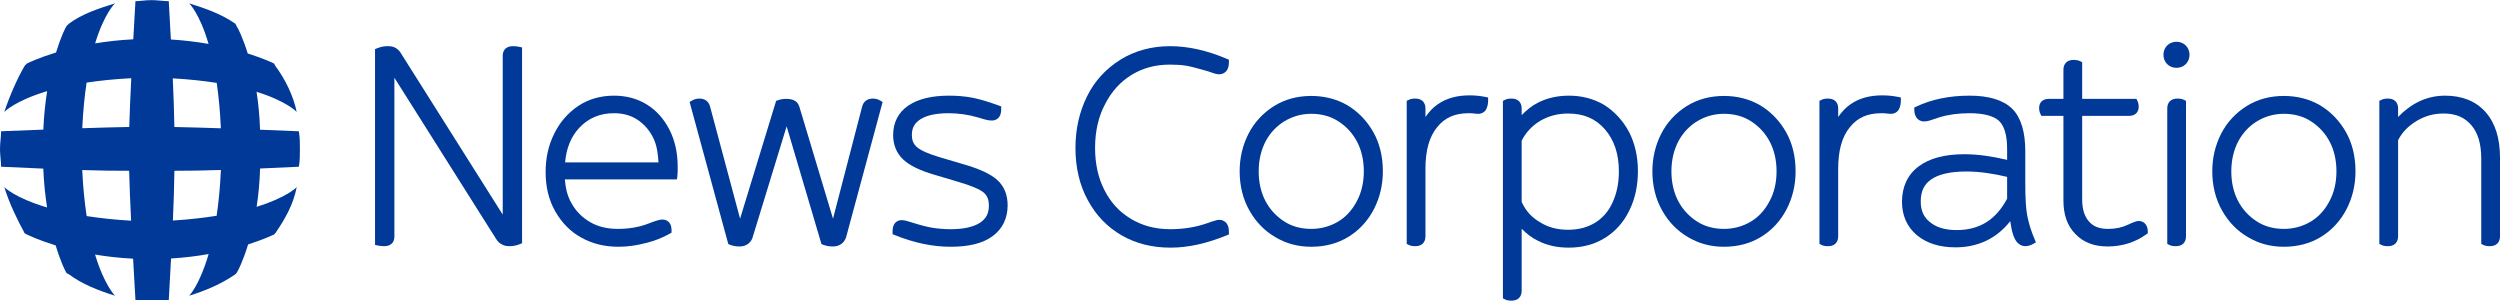
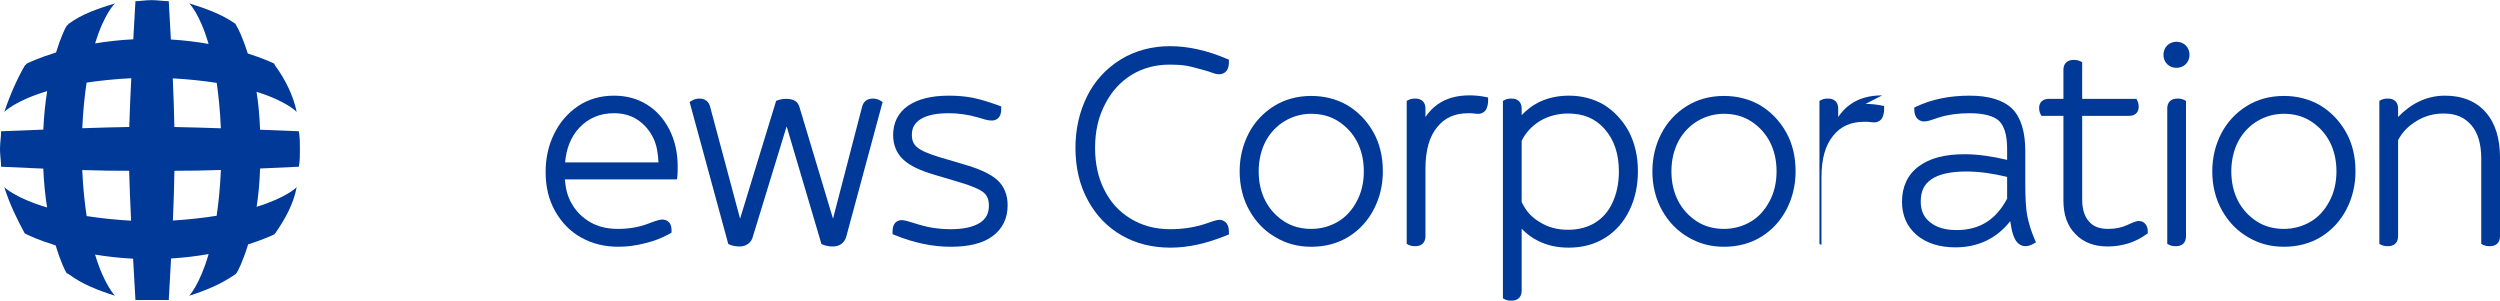
<svg xmlns="http://www.w3.org/2000/svg" xmlns:ns1="http://sodipodi.sourceforge.net/DTD/sodipodi-0.dtd" xmlns:ns2="http://www.inkscape.org/namespaces/inkscape" xml:space="preserve" width="17.333in" height="2.084in" style="fill-rule:evenodd;image-rendering:optimizeQuality;shape-rendering:geometricPrecision;text-rendering:geometricPrecision" viewBox="0 0 17333.458 2081.587" version="1.1" id="svg53" ns1:docname="News_Corporation_2020.svg" ns2:version="0.92.2 5c3e80d, 2017-08-06">
  <ns1:namedview pagecolor="#ffffff" bordercolor="#666666" borderopacity="1" objecttolerance="10" gridtolerance="10" guidetolerance="10" ns2:pageopacity="0" ns2:pageshadow="2" ns2:window-width="1920" ns2:window-height="993" id="namedview55" showgrid="false" ns2:object-paths="true" ns2:snap-intersection-paths="true" ns2:snap-smooth-nodes="true" fit-margin-top="0" fit-margin-left="0" fit-margin-right="0" fit-margin-bottom="0" ns2:zoom="0.3535534" ns2:cx="943.94471" ns2:cy="73.144666" ns2:window-x="0" ns2:window-y="1" ns2:window-maximized="1" ns2:current-layer="svg53" ns2:snap-nodes="false" />
  <defs id="defs4">
    <style type="text/css" id="style2">
    .fil0 {fill:#00629B}
   </style>
    <style id="style2-1" type="text/css">
    .fil0 {fill:#00629B}
   </style>
    <clipPath clipPathUnits="userSpaceOnUse" id="clipPath3079">
      <path ns2:connector-curvature="0" d="M 0,0 H 1920 V 1080 H 0 Z" id="path3081" />
    </clipPath>
    <clipPath clipPathUnits="userSpaceOnUse" id="clipPath3063">
      <path ns2:connector-curvature="0" d="M 0,0 H 1920 V 1080 H 0 Z" id="path3065" />
    </clipPath>
    <clipPath clipPathUnits="userSpaceOnUse" id="clipPath3055">
      <path ns2:connector-curvature="0" d="m 254.94,1080.24 h 1408 v -586 h -1408 z" id="path3057" />
    </clipPath>
    <clipPath clipPathUnits="userSpaceOnUse" id="clipPath3035">
      <path ns2:connector-curvature="0" d="M 0,0 H 1920 V 1080 H 0 Z" id="path3037" />
    </clipPath>
    <clipPath clipPathUnits="userSpaceOnUse" id="clipPath3023">
      <path ns2:connector-curvature="0" d="m 1386,894 h 427 v 106 h -427 z" id="path3025" />
    </clipPath>
    <clipPath clipPathUnits="userSpaceOnUse" id="clipPath3015">
      <path ns2:connector-curvature="0" d="m 1386.042,999.672 h 426.942 V 894 h -426.942 z" id="path3017" />
    </clipPath>
    <clipPath clipPathUnits="userSpaceOnUse" id="clipPath2999">
      <path ns2:connector-curvature="0" d="M 0,0 H 1920 V 1080 H 0 Z" id="path3001" />
    </clipPath>
  </defs>
-   <path style="color:#000000;font-style:normal;font-variant:normal;font-weight:300;font-stretch:normal;font-size:medium;line-height:1.25;font-family:'Sky Text';-inkscape-font-specification:'Sky Text Light';font-variant-ligatures:normal;font-variant-position:normal;font-variant-caps:normal;font-variant-numeric:normal;font-variant-alternates:normal;font-feature-settings:normal;text-indent:0;text-align:start;text-decoration:none;text-decoration-line:none;text-decoration-style:solid;text-decoration-color:#000000;letter-spacing:-1px;word-spacing:0px;text-transform:none;writing-mode:lr-tb;direction:ltr;text-orientation:mixed;dominant-baseline:auto;baseline-shift:baseline;text-anchor:start;white-space:normal;shape-padding:0;clip-rule:nonzero;display:inline;overflow:visible;visibility:visible;opacity:1;isolation:auto;mix-blend-mode:normal;color-interpolation:sRGB;color-interpolation-filters:linearRGB;solid-color:#000000;solid-opacity:1;vector-effect:none;fill:#003998;fill-opacity:1;fill-rule:nonzero;stroke:none;stroke-width:50.761;stroke-linecap:butt;stroke-linejoin:miter;stroke-miterlimit:4;stroke-dasharray:none;stroke-dashoffset:0;stroke-opacity:1;color-rendering:auto;image-rendering:auto;shape-rendering:auto;text-rendering:auto;enable-background:accumulate" d="m 2684.626,318.861 c -22.034,0 -45.257,4.776 -68.27,13.981 l -16.01,6.314 V 1696.944 l 20.464,4.059 c 10.79,2.158 24.918,4.566 41.548,4.566 18.612,0 36.296,-3.441 50.625,-14.996 14.329,-11.555 21.422,-30.586 21.422,-48.99 V 537.652 l 705.869,1118.646 c 10.391,18.185 25.529,30.134 40.477,37.771 16.709,9.663 34.865,11.501 54.627,11.501 22.034,0 45.313,-4.776 68.326,-13.981 l 15.954,-6.37 V 327.487 l -20.408,-4.172 c -10.79,-2.158 -24.918,-4.454 -41.548,-4.454 -18.612,0 -36.352,3.44 -50.681,14.996 -14.329,11.555 -21.422,30.529 -21.422,48.933 V 1486.722 l -705.757,-1118.59 -0.114,-0.113 c -10.566,-18.42 -25.123,-30.137 -37.377,-37.489 -18.26,-10.956 -37.574,-11.67 -57.728,-11.67 z" id="path1107" ns2:connector-curvature="0" />
  <path style="color:#000000;font-style:normal;font-variant:normal;font-weight:300;font-stretch:normal;font-size:medium;line-height:1.25;font-family:'Sky Text';-inkscape-font-specification:'Sky Text Light';font-variant-ligatures:normal;font-variant-position:normal;font-variant-caps:normal;font-variant-numeric:normal;font-variant-alternates:normal;font-feature-settings:normal;text-indent:0;text-align:start;text-decoration:none;text-decoration-line:none;text-decoration-style:solid;text-decoration-color:#000000;letter-spacing:-1px;word-spacing:0px;text-transform:none;writing-mode:lr-tb;direction:ltr;text-orientation:mixed;dominant-baseline:auto;baseline-shift:baseline;text-anchor:start;white-space:normal;shape-padding:0;clip-rule:nonzero;display:inline;overflow:visible;visibility:visible;opacity:1;isolation:auto;mix-blend-mode:normal;color-interpolation:sRGB;color-interpolation-filters:linearRGB;solid-color:#000000;solid-opacity:1;vector-effect:none;fill:#003998;fill-opacity:1;fill-rule:nonzero;stroke:none;stroke-width:50.761;stroke-linecap:butt;stroke-linejoin:miter;stroke-miterlimit:4;stroke-dasharray:none;stroke-dashoffset:0;stroke-opacity:1;color-rendering:auto;image-rendering:auto;shape-rendering:auto;text-rendering:auto;enable-background:accumulate" d="m 4257.09,662.015 c -91.636,0 -176.108,23.522 -247.542,71.145 l -0.114,0.113 h -0.114 c -72.544,49.074 -128.533,113.827 -166.926,192.746 -40.393,80.905 -59.419,170.262 -59.419,264.905 0,102.944 21.239,193.059 66.24,272.347 44.509,78.42 104.706,141.049 180.061,182.091 0.05,0.036 0.119,0.072 0.169,0.113 75.271,42.964 163.036,64.155 258.084,64.155 61.084,0 124.069,-8.373 186.882,-25.087 63.191,-14.789 120.071,-37.948 168.73,-65.451 l 12.91,-7.329 v -14.77 c 0,-20.244 -3.054,-38.517 -14.489,-53.612 -11.435,-15.095 -31.093,-22.55 -49.497,-22.55 -11.731,0 -22.447,2.764 -37.94,7.385 -15.493,4.621 -34.841,11.493 -58.63,20.802 -63.462,25 -135.442,36.756 -212.026,36.756 -73.594,0 -137.825,-15.345 -192.238,-47.242 -55.317,-32.427 -98.445,-75.663 -128.704,-130.508 l -0.114,-0.282 -0.169,-0.282 c -27.82,-47.457 -41.079,-103.751 -45.833,-164.784 h 777.296 l 2.763,-22.212 c 2.355,-18.826 2.199,-39.732 2.199,-66.128 0,-94.753 -18.953,-182.121 -57.615,-257.295 -38.315,-74.504 -90.41,-133.354 -157.512,-174.48 -67.155,-41.16 -143.367,-60.547 -226.458,-60.547 z m 0,121.713 c 62.902,0 118.374,15.106 164.389,46.396 47.285,32.154 82.553,72.772 109.255,128.084 22.99,47.621 31.67,105.817 34.783,166.644 h -647.465 c 8.446,-95.394 38.591,-175.076 97.641,-239.424 l 0.114,-0.056 c 0.03,-0.035 0,-0.077 0.055,-0.113 64.563,-68.255 143.75,-101.531 241.228,-101.531 z" id="path1109" ns2:connector-curvature="0" />
  <path style="color:#000000;font-style:normal;font-variant:normal;font-weight:300;font-stretch:normal;font-size:medium;line-height:1.25;font-family:'Sky Text';-inkscape-font-specification:'Sky Text Light';font-variant-ligatures:normal;font-variant-position:normal;font-variant-caps:normal;font-variant-numeric:normal;font-variant-alternates:normal;font-feature-settings:normal;text-indent:0;text-align:start;text-decoration:none;text-decoration-line:none;text-decoration-style:solid;text-decoration-color:#000000;letter-spacing:-1px;word-spacing:0px;text-transform:none;writing-mode:lr-tb;direction:ltr;text-orientation:mixed;dominant-baseline:auto;baseline-shift:baseline;text-anchor:start;white-space:normal;shape-padding:0;clip-rule:nonzero;display:inline;overflow:visible;visibility:visible;opacity:1;isolation:auto;mix-blend-mode:normal;color-interpolation:sRGB;color-interpolation-filters:linearRGB;solid-color:#000000;solid-opacity:1;vector-effect:none;fill:#003998;fill-opacity:1;fill-rule:nonzero;stroke:none;stroke-width:50.761;stroke-linecap:butt;stroke-linejoin:miter;stroke-miterlimit:4;stroke-dasharray:none;stroke-dashoffset:0;stroke-opacity:1;color-rendering:auto;image-rendering:auto;shape-rendering:auto;text-rendering:auto;enable-background:accumulate" d="m 4849.42,682.197 c -19.047,0 -36.85,4.904 -51.696,13.812 l -16.405,9.922 268.175,984.643 11.275,4.848 c 17.699,7.585 39.834,12.233 68.834,12.233 39.889,0 73.521,-22.81 86.648,-56.939 l 0.282,-0.789 237.564,-775.098 241.566,816.533 11.839,4.454 c 18.631,6.987 40.378,11.839 65.79,11.839 22.034,0 42.347,-5.128 58.799,-16.461 16.452,-11.333 27.919,-28.339 34.332,-47.58 l 0.169,-0.733 252.954,-936.95 -16.461,-9.922 c -14.846,-8.908 -32.649,-13.812 -51.696,-13.812 -17.102,0 -33.521,4.161 -46.791,13.699 -13.271,9.538 -22.14,24.013 -26.383,39.575 l -0.055,0.169 -202.555,779.382 -227.529,-757.17 c -6.776,-24.846 -13.81,-46.497 -35.911,-59.757 -14.846,-8.908 -34.289,-13.812 -59.701,-13.812 -20.153,0 -39.928,2.359 -59.644,9.753 l -11.726,4.341 -249.797,816.646 -208.643,-779.495 v -0.056 c -4.244,-15.562 -13.169,-30.037 -26.44,-39.575 -13.271,-9.538 -29.689,-13.699 -46.791,-13.699 z" id="path1111" ns2:connector-curvature="0" />
  <path style="color:#000000;font-style:normal;font-variant:normal;font-weight:300;font-stretch:normal;font-size:medium;line-height:1.25;font-family:'Sky Text';-inkscape-font-specification:'Sky Text Light';font-variant-ligatures:normal;font-variant-position:normal;font-variant-caps:normal;font-variant-numeric:normal;font-variant-alternates:normal;font-feature-settings:normal;text-indent:0;text-align:start;text-decoration:none;text-decoration-line:none;text-decoration-style:solid;text-decoration-color:#000000;letter-spacing:-1px;word-spacing:0px;text-transform:none;writing-mode:lr-tb;direction:ltr;text-orientation:mixed;dominant-baseline:auto;baseline-shift:baseline;text-anchor:start;white-space:normal;shape-padding:0;clip-rule:nonzero;display:inline;overflow:visible;visibility:visible;opacity:1;isolation:auto;mix-blend-mode:normal;color-interpolation:sRGB;color-interpolation-filters:linearRGB;solid-color:#000000;solid-opacity:1;vector-effect:none;fill:#003998;fill-opacity:1;fill-rule:nonzero;stroke:none;stroke-width:50.761;stroke-linecap:butt;stroke-linejoin:miter;stroke-miterlimit:4;stroke-dasharray:none;stroke-dashoffset:0;stroke-opacity:1;color-rendering:auto;image-rendering:auto;shape-rendering:auto;text-rendering:auto;enable-background:accumulate" d="m 6579.225,662.015 c -118.999,0 -213.5,22.7 -282.269,69.285 -69.088,46.802 -104.462,118.044 -104.462,203.739 0,68.401 23.494,125.598 68.777,168.617 45.557,43.279 115.881,76.469 213.266,105.477 l 170.647,50.794 h 0.114 c 90.021,26.006 151.451,53.419 175.157,73.964 24.647,21.361 35.911,48.931 35.911,90.482 0,54.034 -19.106,90.382 -61.562,118.782 -44.933,28.693 -110.908,44.705 -203.344,44.705 -45.229,0 -88.741,-4.031 -126.054,-9.922 -36.545,-5.77 -82.29,-17.61 -132.255,-33.599 h -0.055 c -39.187,-12.375 -62.172,-19.393 -82.815,-19.393 -18.528,0 -38.059,9.339 -48.483,24.974 -10.422,15.635 -13.361,34.097 -13.361,55.191 v 17.082 l 15.728,6.427 c 132.51,53.832 261.804,81.011 387.295,81.011 122.95,0 221.75,-22.413 291.232,-73.964 68.561,-50.868 103.617,-123.941 103.617,-213.379 0,-70.261 -23.049,-131.427 -71.258,-175.044 -48.052,-43.475 -125.984,-78.215 -233.392,-109.198 l -164.276,-48.651 c -81.753,-23.927 -134.24,-48.432 -159.147,-70.018 -25.134,-21.783 -35.854,-47.024 -35.854,-86.31 0,-47.301 18.67,-81.905 61.166,-108.465 42.604,-26.627 106.944,-40.872 193.591,-40.872 68.647,0 137.369,9.808 204.077,29.428 18.905,6.252 35.581,10.504 48.933,14.319 16.362,4.675 32.578,7.047 47.58,7.047 19.055,0 39.047,-8.857 50.005,-24.636 10.957,-15.778 13.981,-34.492 13.981,-55.586 v -17.758 l -16.743,-6.032 C 6857.313,705.906 6797.434,687.233 6744.631,676.672 h -0.114 -0.114 c -54.64,-10.508 -109.104,-14.657 -165.179,-14.657 z" id="path1113" ns2:connector-curvature="0" />
  <path style="color:#000000;font-style:normal;font-variant:normal;font-weight:300;font-stretch:normal;font-size:medium;line-height:1.25;font-family:'Sky Text';-inkscape-font-specification:'Sky Text Light';font-variant-ligatures:normal;font-variant-position:normal;font-variant-caps:normal;font-variant-numeric:normal;font-variant-alternates:normal;font-feature-settings:normal;text-indent:0;text-align:start;text-decoration:none;text-decoration-line:none;text-decoration-style:solid;text-decoration-color:#000000;letter-spacing:-1px;word-spacing:0px;text-transform:none;writing-mode:lr-tb;direction:ltr;text-orientation:mixed;dominant-baseline:auto;baseline-shift:baseline;text-anchor:start;white-space:normal;shape-padding:0;clip-rule:nonzero;display:inline;overflow:visible;visibility:visible;opacity:1;isolation:auto;mix-blend-mode:normal;color-interpolation:sRGB;color-interpolation-filters:linearRGB;solid-color:#000000;solid-opacity:1;vector-effect:none;fill:#003998;fill-opacity:1;fill-rule:nonzero;stroke:none;stroke-width:50.761;stroke-linecap:butt;stroke-linejoin:miter;stroke-miterlimit:4;stroke-dasharray:none;stroke-dashoffset:0;stroke-opacity:1;color-rendering:auto;image-rendering:auto;shape-rendering:auto;text-rendering:auto;enable-background:accumulate" d="m 8113.354,318.861 c -128.017,0 -244.706,31.6 -344.337,93.075 l -0.114,0.113 c -101.087,63.18 -179.851,148.269 -232.659,255.998 -52.462,107.022 -79.714,224.881 -79.714,356.289 0,137.513 29.205,259.776 86.254,363.392 v 0.056 c 0.028,0.037 0.114,0.072 0.114,0.113 56.865,105.223 135.674,186.271 234.97,243.314 99.525,57.174 212.081,84.562 337.573,84.562 123.81,0 252.894,-29.416 389.212,-85.182 l 15.785,-6.427 v -17.025 c 0,-22.406 -3.666,-42.199 -14.883,-58.404 -11.218,-16.205 -31.37,-25.876 -51.075,-25.876 -10.406,0 -18.046,2.196 -30.893,5.75 -12.848,3.554 -29.178,8.824 -48.99,16.123 -82.258,29.338 -168.44,43.127 -261.241,43.127 -105.57,0 -195.884,-25.148 -275.109,-73.456 -79.369,-48.396 -138.615,-113.404 -181.358,-198.891 l -0.114,-0.056 v -0.113 c -42.598,-83.26 -64.211,-180.627 -64.211,-291.007 0,-116.353 23.511,-217.457 70.074,-304.762 l 0.114,-0.169 0.114,-0.226 c 44.749,-87.554 106.182,-154.623 185.36,-202.949 l 0.224,-0.057 c 77.167,-46.253 163.445,-69.397 262.932,-69.397 41.833,0 78.89,1.958 113.483,7.723 34.292,5.715 76.462,17.675 127.294,31.908 h 0.114 0.114 c 21.581,5.886 39.035,11.685 54.627,17.533 18.414,6.905 33.931,9.809 47.468,9.809 19.706,0 39.857,-9.728 51.075,-25.932 11.218,-16.205 14.883,-35.886 14.883,-58.292 v -16.856 l -15.447,-6.539 c -136.556,-57.932 -267.826,-87.268 -391.636,-87.268 z" id="path1115" ns2:connector-curvature="0" />
  <path style="color:#000000;font-style:normal;font-variant:normal;font-weight:300;font-stretch:normal;font-size:medium;line-height:1.25;font-family:'Sky Text';-inkscape-font-specification:'Sky Text Light';font-variant-ligatures:normal;font-variant-position:normal;font-variant-caps:normal;font-variant-numeric:normal;font-variant-alternates:normal;font-feature-settings:normal;text-indent:0;text-align:start;text-decoration:none;text-decoration-line:none;text-decoration-style:solid;text-decoration-color:#000000;letter-spacing:-1px;word-spacing:0px;text-transform:none;writing-mode:lr-tb;direction:ltr;text-orientation:mixed;dominant-baseline:auto;baseline-shift:baseline;text-anchor:start;white-space:normal;shape-padding:0;clip-rule:nonzero;display:inline;overflow:visible;visibility:visible;opacity:1;isolation:auto;mix-blend-mode:normal;color-interpolation:sRGB;color-interpolation-filters:linearRGB;solid-color:#000000;solid-opacity:1;vector-effect:none;fill:#003998;fill-opacity:1;fill-rule:nonzero;stroke:none;stroke-width:50.761;stroke-linecap:butt;stroke-linejoin:miter;stroke-miterlimit:4;stroke-dasharray:none;stroke-dashoffset:0;stroke-opacity:1;color-rendering:auto;image-rendering:auto;shape-rendering:auto;text-rendering:auto;enable-background:accumulate" d="m 9091.401,663.988 c -97.445,0 -183.941,23.586 -259.155,70.863 -74.703,46.956 -134.948,111.48 -175.607,190.66 -40.406,78.684 -61.674,166.225 -61.674,261.354 0,101.338 23.398,193.245 68.326,272.403 44.509,78.421 104.61,140.888 179.554,183.838 0.05,0.039 0.119,0.072 0.169,0.113 74.915,44.901 157.223,66.41 248.387,66.41 97.446,0 185.843,-23.526 261.241,-70.92 74.887,-47.072 133.083,-111.689 173.578,-190.547 40.406,-78.684 61.673,-166.168 61.674,-261.297 0,-100.985 -21.254,-193.001 -66.353,-272.46 -44.608,-78.597 -104.77,-140.998 -179.554,-185.868 l -0.169,-0.113 -0.225,-0.226 c -74.952,-42.83 -158.948,-64.211 -250.192,-64.211 z m -0.055,123.799 h 0.055 c 71.01,0 134.789,17.159 189.137,52.767 55.491,36.356 99.002,83.552 129.493,142.628 30.395,58.891 45.889,127.967 45.889,203.682 0,79.533 -17.428,150.305 -49.667,209.094 l -0.114,0.056 -0.114,0.226 c -32.637,61.434 -75.996,108.273 -130.564,140.261 -55.007,32.245 -117.406,49.272 -184.12,49.272 -71.009,0 -134.676,-17.102 -189.025,-52.711 -55.491,-36.356 -99.002,-83.609 -129.493,-142.685 -30.395,-58.891 -45.889,-127.797 -45.889,-203.513 0,-79.498 17.407,-150.331 49.835,-211.406 0.028,-0.028 -0.028,-0.082 0,-0.113 32.429,-59.006 77.906,-106.116 132.594,-138.175 55.226,-32.374 115.264,-49.384 181.978,-49.384 z" id="path1117" ns2:connector-curvature="0" />
  <path style="color:#000000;font-style:normal;font-variant:normal;font-weight:300;font-stretch:normal;font-size:medium;line-height:1.25;font-family:'Sky Text';-inkscape-font-specification:'Sky Text Light';font-variant-ligatures:normal;font-variant-position:normal;font-variant-caps:normal;font-variant-numeric:normal;font-variant-alternates:normal;font-feature-settings:normal;text-indent:0;text-align:start;text-decoration:none;text-decoration-line:none;text-decoration-style:solid;text-decoration-color:#000000;letter-spacing:-1px;word-spacing:0px;text-transform:none;writing-mode:lr-tb;direction:ltr;text-orientation:mixed;dominant-baseline:auto;baseline-shift:baseline;text-anchor:start;white-space:normal;shape-padding:0;clip-rule:nonzero;display:inline;overflow:visible;visibility:visible;opacity:1;isolation:auto;mix-blend-mode:normal;color-interpolation:sRGB;color-interpolation-filters:linearRGB;solid-color:#000000;solid-opacity:1;vector-effect:none;fill:#003998;fill-opacity:1;fill-rule:nonzero;stroke:none;stroke-width:50.761;stroke-linecap:butt;stroke-linejoin:miter;stroke-miterlimit:4;stroke-dasharray:none;stroke-dashoffset:0;stroke-opacity:1;color-rendering:auto;image-rendering:auto;shape-rendering:auto;text-rendering:auto;enable-background:accumulate" d="m 10188.794,659.929 c -84.854,0 -159.421,19.221 -219.299,61.223 -34.042,23.1 -62.124,53.694 -86.253,88.678 v -59.532 c 0,-18.443 -5.225,-37.15 -18.773,-50.23 -13.547,-13.08 -32.182,-17.871 -51.357,-17.871 -16.63,0 -31.714,1.763 -45.889,8.851 l -13.981,7.047 v 15.672 976.018 l 13.981,7.047 c 14.175,7.088 29.259,8.738 45.889,8.738 19.175,0 37.81,-4.678 51.357,-17.758 13.548,-13.081 18.773,-31.843 18.773,-50.286 v -469.039 c 0,-128.333 27.483,-223.29 81.349,-288.301 l 0.227,-0.169 0.114,-0.226 c 52.174,-65.218 121.951,-96.063 217.719,-96.063 12.183,0 22.806,0.061 35.009,1.804 l -0.62,-0.113 c 14.438,2.406 26.605,2.368 34.727,2.368 21.465,0 43.482,-12.945 53.105,-32.19 8.109,-16.218 12.797,-36.407 12.797,-60.096 v -20.802 l -20.295,-4.115 c -31.946,-6.389 -68.219,-10.655 -108.578,-10.655 z" id="path1119" ns2:connector-curvature="0" />
  <path style="color:#000000;font-style:normal;font-variant:normal;font-weight:300;font-stretch:normal;font-size:medium;line-height:1.25;font-family:'Sky Text';-inkscape-font-specification:'Sky Text Light';font-variant-ligatures:normal;font-variant-position:normal;font-variant-caps:normal;font-variant-numeric:normal;font-variant-alternates:normal;font-feature-settings:normal;text-indent:0;text-align:start;text-decoration:none;text-decoration-line:none;text-decoration-style:solid;text-decoration-color:#000000;letter-spacing:-1px;word-spacing:0px;text-transform:none;writing-mode:lr-tb;direction:ltr;text-orientation:mixed;dominant-baseline:auto;baseline-shift:baseline;text-anchor:start;white-space:normal;shape-padding:0;clip-rule:nonzero;display:inline;overflow:visible;visibility:visible;opacity:1;isolation:auto;mix-blend-mode:normal;color-interpolation:sRGB;color-interpolation-filters:linearRGB;solid-color:#000000;solid-opacity:1;vector-effect:none;fill:#003998;fill-opacity:1;fill-rule:nonzero;stroke:none;stroke-width:50.761;stroke-linecap:butt;stroke-linejoin:miter;stroke-miterlimit:4;stroke-dasharray:none;stroke-dashoffset:0;stroke-opacity:1;color-rendering:auto;image-rendering:auto;shape-rendering:auto;text-rendering:auto;enable-background:accumulate" d="m 10878.089,661.958 v 0.056 c -76.385,0 -147.618,14.869 -212.364,47.242 -43.972,21.986 -81.285,52.785 -115.456,87.663 v -46.622 c 0,-18.443 -5.225,-37.15 -18.773,-50.23 -13.547,-13.08 -32.181,-17.871 -51.357,-17.871 -16.63,0 -31.714,1.763 -45.889,8.851 l -13.981,7.047 v 15.672 1353.673 l 13.981,7.047 c 14.175,7.088 29.259,8.794 45.889,8.794 19.176,0 37.81,-4.79 51.357,-17.871 13.548,-13.081 18.773,-31.674 18.773,-50.117 v -430.591 c 33.309,33.62 70.123,63.334 113.821,83.773 62.863,32.387 133.929,47.298 212.026,47.298 97.396,0 183.901,-23.518 257.294,-70.976 l 0.114,-0.113 c 71.016,-45.224 126.989,-110.075 165.347,-190.942 38.476,-79.089 57.39,-170.294 57.39,-268.964 0,-100.985 -21.099,-192.43 -61.674,-271.445 l -0.06,-0.338 -0.224,-0.169 c -42.514,-78.651 -100.456,-141.026 -171.098,-185.981 l -0.338,-0.226 -0.395,-0.282 c -72.971,-42.924 -155.078,-64.38 -244.385,-64.38 z m -6.032,123.855 c 107.963,0 190.555,35.182 254.983,109.085 64.586,74.084 97.247,170.719 97.247,291.965 0,84.16 -15.574,155.286 -44.311,216.592 l -0.06,0.113 v 0.226 c -28.472,62.638 -69.309,106.995 -120.191,139.077 -52.664,31.946 -114.574,48.99 -187.672,48.99 -75.282,0 -138.97,-17.001 -195.621,-52.88 l -0.394,-0.282 -0.395,-0.226 c -57.354,-33.303 -96.96,-78.44 -125.434,-139.246 V 974.782 c 28.317,-56.572 69.977,-102.295 127.689,-137.724 59.075,-34.239 123.255,-51.245 194.155,-51.245 z" id="path1121" ns2:connector-curvature="0" />
  <path style="color:#000000;font-style:normal;font-variant:normal;font-weight:300;font-stretch:normal;font-size:medium;line-height:1.25;font-family:'Sky Text';-inkscape-font-specification:'Sky Text Light';font-variant-ligatures:normal;font-variant-position:normal;font-variant-caps:normal;font-variant-numeric:normal;font-variant-alternates:normal;font-feature-settings:normal;text-indent:0;text-align:start;text-decoration:none;text-decoration-line:none;text-decoration-style:solid;text-decoration-color:#000000;letter-spacing:-1px;word-spacing:0px;text-transform:none;writing-mode:lr-tb;direction:ltr;text-orientation:mixed;dominant-baseline:auto;baseline-shift:baseline;text-anchor:start;white-space:normal;shape-padding:0;clip-rule:nonzero;display:inline;overflow:visible;visibility:visible;opacity:1;isolation:auto;mix-blend-mode:normal;color-interpolation:sRGB;color-interpolation-filters:linearRGB;solid-color:#000000;solid-opacity:1;vector-effect:none;fill:#003998;fill-opacity:1;fill-rule:nonzero;stroke:none;stroke-width:50.761;stroke-linecap:butt;stroke-linejoin:miter;stroke-miterlimit:4;stroke-dasharray:none;stroke-dashoffset:0;stroke-opacity:1;color-rendering:auto;image-rendering:auto;shape-rendering:auto;text-rendering:auto;enable-background:accumulate" d="m 11952.988,663.988 c -97.446,0 -183.941,23.586 -259.155,70.863 -74.703,46.956 -134.891,111.48 -175.551,190.66 -40.406,78.684 -61.675,166.225 -61.675,261.354 0,101.338 23.399,193.245 68.327,272.403 44.509,78.421 104.553,140.888 179.497,183.838 0.05,0.039 0.175,0.072 0.225,0.113 74.914,44.901 157.166,66.41 248.331,66.41 97.446,0 185.843,-23.526 261.241,-70.92 74.887,-47.072 133.14,-111.689 173.634,-190.547 40.405,-78.684 61.674,-166.168 61.674,-261.297 0,-100.985 -21.254,-193.001 -66.353,-272.46 -44.609,-78.597 -104.77,-140.998 -179.554,-185.868 l -0.169,-0.113 -0.224,-0.226 c -74.952,-42.83 -159.005,-64.211 -250.248,-64.211 z m 0,123.799 c 71.01,0 134.844,17.159 189.194,52.767 55.491,36.356 98.946,83.552 129.437,142.628 30.395,58.891 45.945,127.967 45.945,203.682 0,79.533 -17.427,150.305 -49.666,209.094 l -0.114,0.056 -0.113,0.226 c -32.637,61.434 -75.997,108.273 -130.565,140.261 -55.007,32.245 -117.406,49.272 -184.12,49.272 -71.009,0 -134.732,-17.102 -189.081,-52.711 -55.492,-36.356 -98.946,-83.609 -129.436,-142.685 -30.396,-58.891 -45.89,-127.797 -45.89,-203.513 0,-79.498 17.408,-150.331 49.836,-211.406 0.03,-0.028 -0.03,-0.082 0,-0.113 32.429,-59.006 77.849,-106.116 132.537,-138.175 55.226,-32.374 115.321,-49.384 182.034,-49.384 z" id="path1123" ns2:connector-curvature="0" />
-   <path style="color:#000000;font-style:normal;font-variant:normal;font-weight:300;font-stretch:normal;font-size:medium;line-height:1.25;font-family:'Sky Text';-inkscape-font-specification:'Sky Text Light';font-variant-ligatures:normal;font-variant-position:normal;font-variant-caps:normal;font-variant-numeric:normal;font-variant-alternates:normal;font-feature-settings:normal;text-indent:0;text-align:start;text-decoration:none;text-decoration-line:none;text-decoration-style:solid;text-decoration-color:#000000;letter-spacing:-1px;word-spacing:0px;text-transform:none;writing-mode:lr-tb;direction:ltr;text-orientation:mixed;dominant-baseline:auto;baseline-shift:baseline;text-anchor:start;white-space:normal;shape-padding:0;clip-rule:nonzero;display:inline;overflow:visible;visibility:visible;opacity:1;isolation:auto;mix-blend-mode:normal;color-interpolation:sRGB;color-interpolation-filters:linearRGB;solid-color:#000000;solid-opacity:1;vector-effect:none;fill:#003998;fill-opacity:1;fill-rule:nonzero;stroke:none;stroke-width:50.761;stroke-linecap:butt;stroke-linejoin:miter;stroke-miterlimit:4;stroke-dasharray:none;stroke-dashoffset:0;stroke-opacity:1;color-rendering:auto;image-rendering:auto;shape-rendering:auto;text-rendering:auto;enable-background:accumulate" d="m 13050.381,659.929 c -84.854,0 -159.422,19.221 -219.299,61.223 -34.042,23.1 -62.124,53.694 -86.253,88.678 v -59.532 c 0,-18.443 -5.169,-37.15 -18.717,-50.23 -13.547,-13.08 -32.181,-17.871 -51.357,-17.871 -16.63,0 -31.713,1.763 -45.889,8.851 l -13.981,7.047 v 15.672 976.018 l 13.981,7.047 c 14.176,7.088 29.259,8.738 45.889,8.738 19.176,0 37.81,-4.678 51.357,-17.758 13.548,-13.081 18.717,-31.843 18.717,-50.286 v -469.039 c 0,-128.333 27.539,-223.29 81.405,-288.301 l 0.225,-0.169 0.113,-0.226 c 52.175,-65.218 121.952,-96.063 217.72,-96.063 12.183,0 22.749,0.061 34.953,1.804 l -0.564,-0.113 c 14.437,2.406 26.549,2.368 34.67,2.368 21.465,0 43.539,-12.945 53.162,-32.19 8.109,-16.218 12.797,-36.407 12.797,-60.096 v -20.802 l -20.352,-4.115 c -31.945,-6.389 -68.162,-10.655 -108.521,-10.655 z" id="path1125" ns2:connector-curvature="0" />
+   <path style="color:#000000;font-style:normal;font-variant:normal;font-weight:300;font-stretch:normal;font-size:medium;line-height:1.25;font-family:'Sky Text';-inkscape-font-specification:'Sky Text Light';font-variant-ligatures:normal;font-variant-position:normal;font-variant-caps:normal;font-variant-numeric:normal;font-variant-alternates:normal;font-feature-settings:normal;text-indent:0;text-align:start;text-decoration:none;text-decoration-line:none;text-decoration-style:solid;text-decoration-color:#000000;letter-spacing:-1px;word-spacing:0px;text-transform:none;writing-mode:lr-tb;direction:ltr;text-orientation:mixed;dominant-baseline:auto;baseline-shift:baseline;text-anchor:start;white-space:normal;shape-padding:0;clip-rule:nonzero;display:inline;overflow:visible;visibility:visible;opacity:1;isolation:auto;mix-blend-mode:normal;color-interpolation:sRGB;color-interpolation-filters:linearRGB;solid-color:#000000;solid-opacity:1;vector-effect:none;fill:#003998;fill-opacity:1;fill-rule:nonzero;stroke:none;stroke-width:50.761;stroke-linecap:butt;stroke-linejoin:miter;stroke-miterlimit:4;stroke-dasharray:none;stroke-dashoffset:0;stroke-opacity:1;color-rendering:auto;image-rendering:auto;shape-rendering:auto;text-rendering:auto;enable-background:accumulate" d="m 13050.381,659.929 c -84.854,0 -159.422,19.221 -219.299,61.223 -34.042,23.1 -62.124,53.694 -86.253,88.678 v -59.532 c 0,-18.443 -5.169,-37.15 -18.717,-50.23 -13.547,-13.08 -32.181,-17.871 -51.357,-17.871 -16.63,0 -31.713,1.763 -45.889,8.851 l -13.981,7.047 v 15.672 976.018 l 13.981,7.047 v -469.039 c 0,-128.333 27.539,-223.29 81.405,-288.301 l 0.225,-0.169 0.113,-0.226 c 52.175,-65.218 121.952,-96.063 217.72,-96.063 12.183,0 22.749,0.061 34.953,1.804 l -0.564,-0.113 c 14.437,2.406 26.549,2.368 34.67,2.368 21.465,0 43.539,-12.945 53.162,-32.19 8.109,-16.218 12.797,-36.407 12.797,-60.096 v -20.802 l -20.352,-4.115 c -31.945,-6.389 -68.162,-10.655 -108.521,-10.655 z" id="path1125" ns2:connector-curvature="0" />
  <path style="color:#000000;font-style:normal;font-variant:normal;font-weight:300;font-stretch:normal;font-size:medium;line-height:1.25;font-family:'Sky Text';-inkscape-font-specification:'Sky Text Light';font-variant-ligatures:normal;font-variant-position:normal;font-variant-caps:normal;font-variant-numeric:normal;font-variant-alternates:normal;font-feature-settings:normal;text-indent:0;text-align:start;text-decoration:none;text-decoration-line:none;text-decoration-style:solid;text-decoration-color:#000000;letter-spacing:-1px;word-spacing:0px;text-transform:none;writing-mode:lr-tb;direction:ltr;text-orientation:mixed;dominant-baseline:auto;baseline-shift:baseline;text-anchor:start;white-space:normal;shape-padding:0;clip-rule:nonzero;display:inline;overflow:visible;visibility:visible;opacity:1;isolation:auto;mix-blend-mode:normal;color-interpolation:sRGB;color-interpolation-filters:linearRGB;solid-color:#000000;solid-opacity:1;vector-effect:none;fill:#003998;fill-opacity:1;fill-rule:nonzero;stroke:none;stroke-width:50.761;stroke-linecap:butt;stroke-linejoin:miter;stroke-miterlimit:4;stroke-dasharray:none;stroke-dashoffset:0;stroke-opacity:1;color-rendering:auto;image-rendering:auto;shape-rendering:auto;text-rendering:auto;enable-background:accumulate" d="m 13655.283,661.958 v 0.056 c -137.084,0 -260.815,24.876 -368.241,75.43 l -14.545,6.821 v 16.18 c 0,20.473 5.616,38.073 13.756,51.639 10.188,16.98 30.795,28.582 52.259,28.582 15.003,0 32.462,-2.603 51.527,-9.753 15.592,-5.847 33.303,-11.801 53.161,-17.758 l 0.225,-0.057 h 0.06 c 62.099,-19.406 132.589,-29.371 213.773,-29.371 99.978,0 168.457,20.62 203.457,53.725 35.713,35.822 55.416,97.115 55.416,193.027 v 76.726 c -100.372,-23.581 -199.884,-39.124 -295.46,-39.124 -135.362,0 -240.756,27.03 -317.672,84.168 -77.16,57.318 -115.794,142.285 -115.794,245.738 0,93.21 34.098,173.222 102.545,230.63 68.194,57.195 158.251,85.07 268.063,85.07 159.464,0 287.398,-63.852 379.91,-181.358 5.664,31.604 10.311,67.06 18.547,89.129 8.615,25.773 17.442,45.63 32.303,60.49 12.545,12.545 31.02,23.621 52.485,23.621 19.048,0 37.814,-5.573 55.191,-15.503 l 19.731,-11.275 -9.02,-20.802 c -25.615,-59.112 -41.399,-114.258 -51.245,-163.487 -9.437,-47.187 -13.699,-123.599 -13.699,-222.399 v -225.33 c 0,-131.677 -28.795,-232.253 -90.707,-294.164 l -0.113,-0.113 -0.169,-0.169 c -63.694,-61.42 -164.065,-90.369 -295.742,-90.369 z m -22.438,525.864 c 92.88,0 188.021,14.518 283.284,37.377 v 151.084 c -77.831,146.613 -191.378,217.663 -350.201,217.663 -81.249,0 -141.66,-19.131 -184.796,-55.078 l -0.282,-0.169 -0.225,-0.226 c -42.783,-33.87 -63.421,-79.453 -63.421,-142.516 0,-72.019 23.809,-120.038 74.132,-154.411 50.324,-34.373 130.677,-53.725 241.51,-53.725 z" id="path1127" ns2:connector-curvature="0" />
  <path style="color:#000000;font-style:normal;font-variant:normal;font-weight:300;font-stretch:normal;font-size:medium;line-height:1.25;font-family:'Sky Text';-inkscape-font-specification:'Sky Text Light';font-variant-ligatures:normal;font-variant-position:normal;font-variant-caps:normal;font-variant-numeric:normal;font-variant-alternates:normal;font-feature-settings:normal;text-indent:0;text-align:start;text-decoration:none;text-decoration-line:none;text-decoration-style:solid;text-decoration-color:#000000;letter-spacing:-1px;word-spacing:0px;text-transform:none;writing-mode:lr-tb;direction:ltr;text-orientation:mixed;dominant-baseline:auto;baseline-shift:baseline;text-anchor:start;white-space:normal;shape-padding:0;clip-rule:nonzero;display:inline;overflow:visible;visibility:visible;opacity:1;isolation:auto;mix-blend-mode:normal;color-interpolation:sRGB;color-interpolation-filters:linearRGB;solid-color:#000000;solid-opacity:1;vector-effect:none;fill:#003998;fill-opacity:1;fill-rule:nonzero;stroke:none;stroke-width:50.761;stroke-linecap:butt;stroke-linejoin:miter;stroke-miterlimit:4;stroke-dasharray:none;stroke-dashoffset:0;stroke-opacity:1;color-rendering:auto;image-rendering:auto;shape-rendering:auto;text-rendering:auto;enable-background:accumulate" d="m 14376.598,414.247 c -19.156,0.008 -37.766,4.691 -51.3,17.758 -13.548,13.08 -18.773,31.787 -18.773,50.23 v 202.047 h -100.404 c -17.839,0 -35.141,3.745 -48.595,15.278 -13.454,11.532 -19.45,29.561 -19.45,46.678 0,15.003 2.405,29.112 8.739,41.774 l 7.046,14.037 h 152.664 v 587.82 c 0,95.702 26.372,174.498 82.42,230.742 53.955,58.182 131.047,87.043 223.244,87.043 100.11,0 191.247,-28.073 268.682,-83.999 l 10.486,-7.611 v -13.023 c 0,-19.047 -5.125,-36.243 -15.277,-49.779 -11.777,-15.702 -29.759,-22.268 -46.679,-22.268 -11.844,0 -20.651,3.128 -32.979,7.611 -12.328,4.483 -27.126,10.842 -44.818,19.167 l -0.114,0.056 c -38.826,18.489 -83.555,27.962 -135.243,27.962 -61.876,0 -103.663,-17.488 -132.932,-51.921 l -0.224,-0.282 -0.282,-0.226 c -29.223,-32.661 -46.284,-82.727 -46.284,-151.592 V 802.05 h 323.874 c 17.839,0 35.028,-3.689 48.482,-15.221 13.455,-11.532 19.506,-29.617 19.506,-46.735 0,-15.003 -2.463,-29.168 -8.795,-41.83 l -6.934,-13.981 h -376.133 V 429.976 l -13.981,-6.934 c -14.158,-7.079 -29.281,-8.79 -45.889,-8.794 z" id="path1129" ns2:connector-curvature="0" />
  <path style="color:#000000;font-style:normal;font-variant:normal;font-weight:300;font-stretch:normal;font-size:medium;line-height:1.25;font-family:'Sky Text';-inkscape-font-specification:'Sky Text Light';font-variant-ligatures:normal;font-variant-position:normal;font-variant-caps:normal;font-variant-numeric:normal;font-variant-alternates:normal;font-feature-settings:normal;text-indent:0;text-align:start;text-decoration:none;text-decoration-line:none;text-decoration-style:solid;text-decoration-color:#000000;letter-spacing:-1px;word-spacing:0px;text-transform:none;writing-mode:lr-tb;direction:ltr;text-orientation:mixed;dominant-baseline:auto;baseline-shift:baseline;text-anchor:start;white-space:normal;shape-padding:0;clip-rule:nonzero;display:inline;overflow:visible;visibility:visible;opacity:1;isolation:auto;mix-blend-mode:normal;color-interpolation:sRGB;color-interpolation-filters:linearRGB;solid-color:#000000;solid-opacity:1;vector-effect:none;fill:#003998;fill-opacity:1;fill-rule:nonzero;stroke:none;stroke-width:50.761;stroke-linecap:butt;stroke-linejoin:miter;stroke-miterlimit:4;stroke-dasharray:none;stroke-dashoffset:0;stroke-opacity:1;color-rendering:auto;image-rendering:auto;shape-rendering:auto;text-rendering:auto;enable-background:accumulate" d="m 15090.36,288.306 c -23.913,0 -47.495,8.652 -64.662,25.82 -17.167,17.168 -25.65,40.692 -25.65,64.606 0,23.914 8.483,47.494 25.65,64.662 17.167,17.168 40.749,25.651 64.662,25.651 23.914,0 47.438,-8.483 64.606,-25.651 17.168,-17.168 25.82,-40.748 25.82,-64.662 0,-23.914 -8.652,-47.438 -25.82,-64.606 -17.168,-17.168 -40.692,-25.82 -64.606,-25.82 z m 6.145,393.891 c -19.176,0 -37.922,4.79 -51.47,17.871 -13.548,13.081 -18.604,31.787 -18.604,50.23 v 939.487 l 14.038,7.047 c 14.175,7.088 29.203,8.738 45.832,8.738 19.177,0 37.866,-4.678 51.414,-17.758 13.548,-13.08 18.66,-31.843 18.66,-50.286 V 698.095 l -14.093,-7.047 c -14.176,-7.088 -29.147,-8.851 -45.777,-8.851 z" id="path1131" ns2:connector-curvature="0" />
  <path style="color:#000000;font-style:normal;font-variant:normal;font-weight:300;font-stretch:normal;font-size:medium;line-height:1.25;font-family:'Sky Text';-inkscape-font-specification:'Sky Text Light';font-variant-ligatures:normal;font-variant-position:normal;font-variant-caps:normal;font-variant-numeric:normal;font-variant-alternates:normal;font-feature-settings:normal;text-indent:0;text-align:start;text-decoration:none;text-decoration-line:none;text-decoration-style:solid;text-decoration-color:#000000;letter-spacing:-1px;word-spacing:0px;text-transform:none;writing-mode:lr-tb;direction:ltr;text-orientation:mixed;dominant-baseline:auto;baseline-shift:baseline;text-anchor:start;white-space:normal;shape-padding:0;clip-rule:nonzero;display:inline;overflow:visible;visibility:visible;opacity:1;isolation:auto;mix-blend-mode:normal;color-interpolation:sRGB;color-interpolation-filters:linearRGB;solid-color:#000000;solid-opacity:1;vector-effect:none;fill:#003998;fill-opacity:1;fill-rule:nonzero;stroke:none;stroke-width:50.761;stroke-linecap:butt;stroke-linejoin:miter;stroke-miterlimit:4;stroke-dasharray:none;stroke-dashoffset:0;stroke-opacity:1;color-rendering:auto;image-rendering:auto;shape-rendering:auto;text-rendering:auto;enable-background:accumulate" d="m 15835.016,663.988 c -97.446,0 -183.942,23.586 -259.156,70.863 -74.702,46.956 -134.947,111.48 -175.607,190.66 -40.406,78.684 -61.674,166.225 -61.674,261.354 0,101.338 23.398,193.245 68.326,272.403 44.51,78.421 104.61,140.888 179.554,183.838 0.05,0.039 0.174,0.072 0.224,0.113 74.915,44.901 157.167,66.41 248.331,66.41 97.447,0 185.843,-23.526 261.242,-70.92 74.886,-47.072 133.083,-111.689 173.578,-190.547 40.405,-78.684 61.674,-166.168 61.674,-261.297 0,-100.985 -21.255,-193.001 -66.354,-272.46 -44.609,-78.597 -104.714,-140.998 -179.497,-185.868 l -0.224,-0.113 -0.225,-0.226 c -74.952,-42.83 -158.948,-64.211 -250.191,-64.211 z m 0,123.799 c 71.01,0 134.788,17.159 189.137,52.767 55.491,36.356 99.002,83.552 129.493,142.628 30.396,58.891 45.889,127.967 45.889,203.682 0,79.533 -17.427,150.305 -49.666,209.094 l -0.114,0.056 -0.06,0.226 c -32.636,61.434 -76.053,108.273 -130.62,140.261 -55.008,32.245 -117.35,49.272 -184.064,49.272 -71.01,0 -134.732,-17.102 -189.082,-52.711 -55.491,-36.356 -99.002,-83.609 -129.492,-142.685 -30.395,-58.891 -45.889,-127.797 -45.889,-203.513 0,-79.498 17.464,-150.331 49.891,-211.406 0.03,-0.028 -0.03,-0.082 0,-0.113 32.429,-59.006 77.849,-106.116 132.537,-138.175 55.227,-32.374 115.321,-49.384 182.035,-49.384 z" id="path1133" ns2:connector-curvature="0" />
  <path style="color:#000000;font-style:normal;font-variant:normal;font-weight:300;font-stretch:normal;font-size:medium;line-height:1.25;font-family:'Sky Text';-inkscape-font-specification:'Sky Text Light';font-variant-ligatures:normal;font-variant-position:normal;font-variant-caps:normal;font-variant-numeric:normal;font-variant-alternates:normal;font-feature-settings:normal;text-indent:0;text-align:start;text-decoration:none;text-decoration-line:none;text-decoration-style:solid;text-decoration-color:#000000;letter-spacing:-1px;word-spacing:0px;text-transform:none;writing-mode:lr-tb;direction:ltr;text-orientation:mixed;dominant-baseline:auto;baseline-shift:baseline;text-anchor:start;white-space:normal;shape-padding:0;clip-rule:nonzero;display:inline;overflow:visible;visibility:visible;opacity:1;isolation:auto;mix-blend-mode:normal;color-interpolation:sRGB;color-interpolation-filters:linearRGB;solid-color:#000000;solid-opacity:1;vector-effect:none;fill:#003998;fill-opacity:1;fill-rule:nonzero;stroke:none;stroke-width:50.761;stroke-linecap:butt;stroke-linejoin:miter;stroke-miterlimit:4;stroke-dasharray:none;stroke-dashoffset:0;stroke-opacity:1;color-rendering:auto;image-rendering:auto;shape-rendering:auto;text-rendering:auto;enable-background:accumulate" d="m 16952.703,662.015 c -130.078,0 -237.555,56.198 -325.846,147.871 v -59.588 c 0,-18.443 -5.226,-37.149 -18.773,-50.23 -13.548,-13.08 -32.126,-17.871 -51.302,-17.871 -16.63,0 -31.77,1.763 -45.945,8.851 l -13.981,7.047 v 991.69 l 13.981,7.047 c 14.175,7.088 29.315,8.738 45.945,8.738 19.176,0 37.754,-4.678 51.302,-17.758 13.547,-13.08 18.773,-31.843 18.773,-50.286 V 970.836 c 26.24,-52.248 67.767,-96.24 125.885,-131.861 59.145,-36.25 120.892,-53.161 189.757,-53.161 85.729,0 145.801,26.962 191.956,80.503 45.66,52.964 69.003,129.385 69.003,233.166 v 590.301 l 13.981,7.047 c 14.176,7.088 29.259,8.738 45.889,8.738 19.176,0 37.81,-4.678 51.358,-17.758 13.547,-13.08 18.773,-31.843 18.773,-50.286 v -546.159 c 0,-131.945 -31.796,-238.424 -99.84,-315.248 -67.963,-76.732 -164.013,-114.103 -280.916,-114.103 z" id="path1135" ns2:connector-curvature="0" />
  <path style="fill:#003998;fill-opacity:1;stroke-width:7.453" d="m 1050.883,-0.373 c -44.717,0 -81.98,7.441 -111.791,7.441 0,0 -6.962,119.109 -14.996,264.172 -96.201,4.859 -184.672,15.117 -264.567,28.469 C 723.737,89.203 797.479,22.008 797.479,22.008 678.234,59.272 566.421,96.49 476.988,163.565 l -14.883,14.939 c -9.322,12.429 -40.726,77.295 -73.569,184.177 -117.965,36.033 -189.087,70.105 -202.217,76.67 l -14.883,14.883 C 119.266,543.667 67.086,662.933 29.822,774.725 c 0,0 73.536,-77.377 297.152,-144.15 -12.883,80.059 -22.386,169.572 -26.552,266.822 C 172.328,902.436 7.498,908.841 7.498,908.841 7.498,953.557 0,983.402 0,1035.571 c 0,37.264 7.498,81.969 7.498,119.233 0,0 133.034,6.367 292.698,13.023 3.966,98.233 13.439,188.568 26.327,269.415 -223.267,-66.136 -296.701,-140.824 -296.701,-140.824 37.264,119.245 89.444,223.605 141.614,320.491 l 14.883,7.441 c 13.038,6.519 83.145,40.074 199.623,75.824 33.776,112.006 66.595,179.707 76.163,192.464 l 14.883,7.441 c 89.433,67.075 201.247,111.791 320.491,149.055 0,0 -74.046,-72.443 -138.344,-285.313 79.638,13.324 167.808,23.631 263.665,28.526 8.633,156.602 16.293,286.61 16.293,286.61 h 111.791 119.233 c 0,0 7.5,-130.671 15.785,-287.962 94.466,-5.838 181.919,-16.814 260.564,-30.781 -62.435,215.563 -134.736,288.921 -134.736,288.921 119.244,-37.264 223.549,-81.98 320.435,-149.055 l 7.442,-7.441 c 9.773,-13.031 45.155,-83.028 80.672,-199.398 104.067,-33.041 167.992,-62.799 180.174,-68.89 l 7.498,-7.441 c 67.075,-96.886 126.697,-201.246 149.055,-320.491 0,0 -67.266,71.308 -277.872,136.258 12.456,-79.91 21.219,-168.911 24.072,-265.638 147.301,-6.338 268.682,-12.233 268.682,-12.233 7.453,-37.264 7.441,-81.969 7.441,-119.233 0,-52.169 0,-82.014 -7.441,-126.731 0,0 -156.177,-6.104 -268.851,-10.655 -3.079,-95.73 -11.896,-183.877 -24.354,-262.989 210.944,65.663 278.322,139.528 278.322,139.528 -22.358,-111.792 -81.98,-231.058 -149.055,-320.491 l -7.498,-14.883 c -12.287,-6.143 -77.163,-36.413 -182.824,-69.792 -34.596,-111.128 -68.497,-178.353 -78.023,-191.054 l -7.442,-14.939 C 1535.278,96.49 1430.974,59.272 1311.73,22.008 c 0,-3e-5 72.044,68.082 134.398,281.367 -78.887,-13.998 -166.622,-24.971 -261.41,-30.781 -7.742,-145.75 -14.601,-265.525 -14.601,-265.525 -29.811,0 -81.969,-7.441 -119.233,-7.441 z M 910.172,540.995 c -5.966,122.096 -11.284,241.843 -14.037,338.136 -92.076,1.389 -207.375,4.822 -325.734,8.682 5.461,-121.102 16.306,-225.111 29.991,-316.376 90.022,-13.605 192.089,-24.441 309.78,-30.442 z m 287.793,1.071 c 115.977,6.477 216.318,17.626 304.649,31.401 13.131,90.923 23.538,194.376 28.808,314.797 -116.168,-3.89 -229.788,-7.366 -322.464,-8.907 -1.492,-96.657 -5.594,-214.682 -10.993,-337.291 z m 333.57,635.288 c -5.289,121.19 -15.912,225.58 -29.371,317.39 -88.018,14.006 -187.97,25.633 -303.409,32.979 5.443,-126.129 9.48,-247.584 10.542,-344.845 93.308,0.333 205.34,-1.886 322.239,-5.525 z m -961.304,0.451 c 119.136,3.565 232.45,5.595 325.227,5.017 2.434,97.588 7.42,219.569 13.53,346.142 -117.022,-6.922 -218.52,-18.282 -308.145,-32.134 -14.033,-92.176 -25.131,-197.117 -30.612,-319.025 z" id="path36" ns2:connector-curvature="0" />
  <g id="flowRoot841" style="font-style:normal;font-variant:normal;font-weight:normal;font-stretch:normal;font-size:40px;line-height:1.25;font-family:'BentonSans Medium';-inkscape-font-specification:'BentonSans Medium, ';letter-spacing:0px;word-spacing:0px;fill:#0077db;fill-opacity:1;stroke:none" transform="matrix(10.417,0,0,10.417,4865.188,419.013)" aria-label="News" />
</svg>